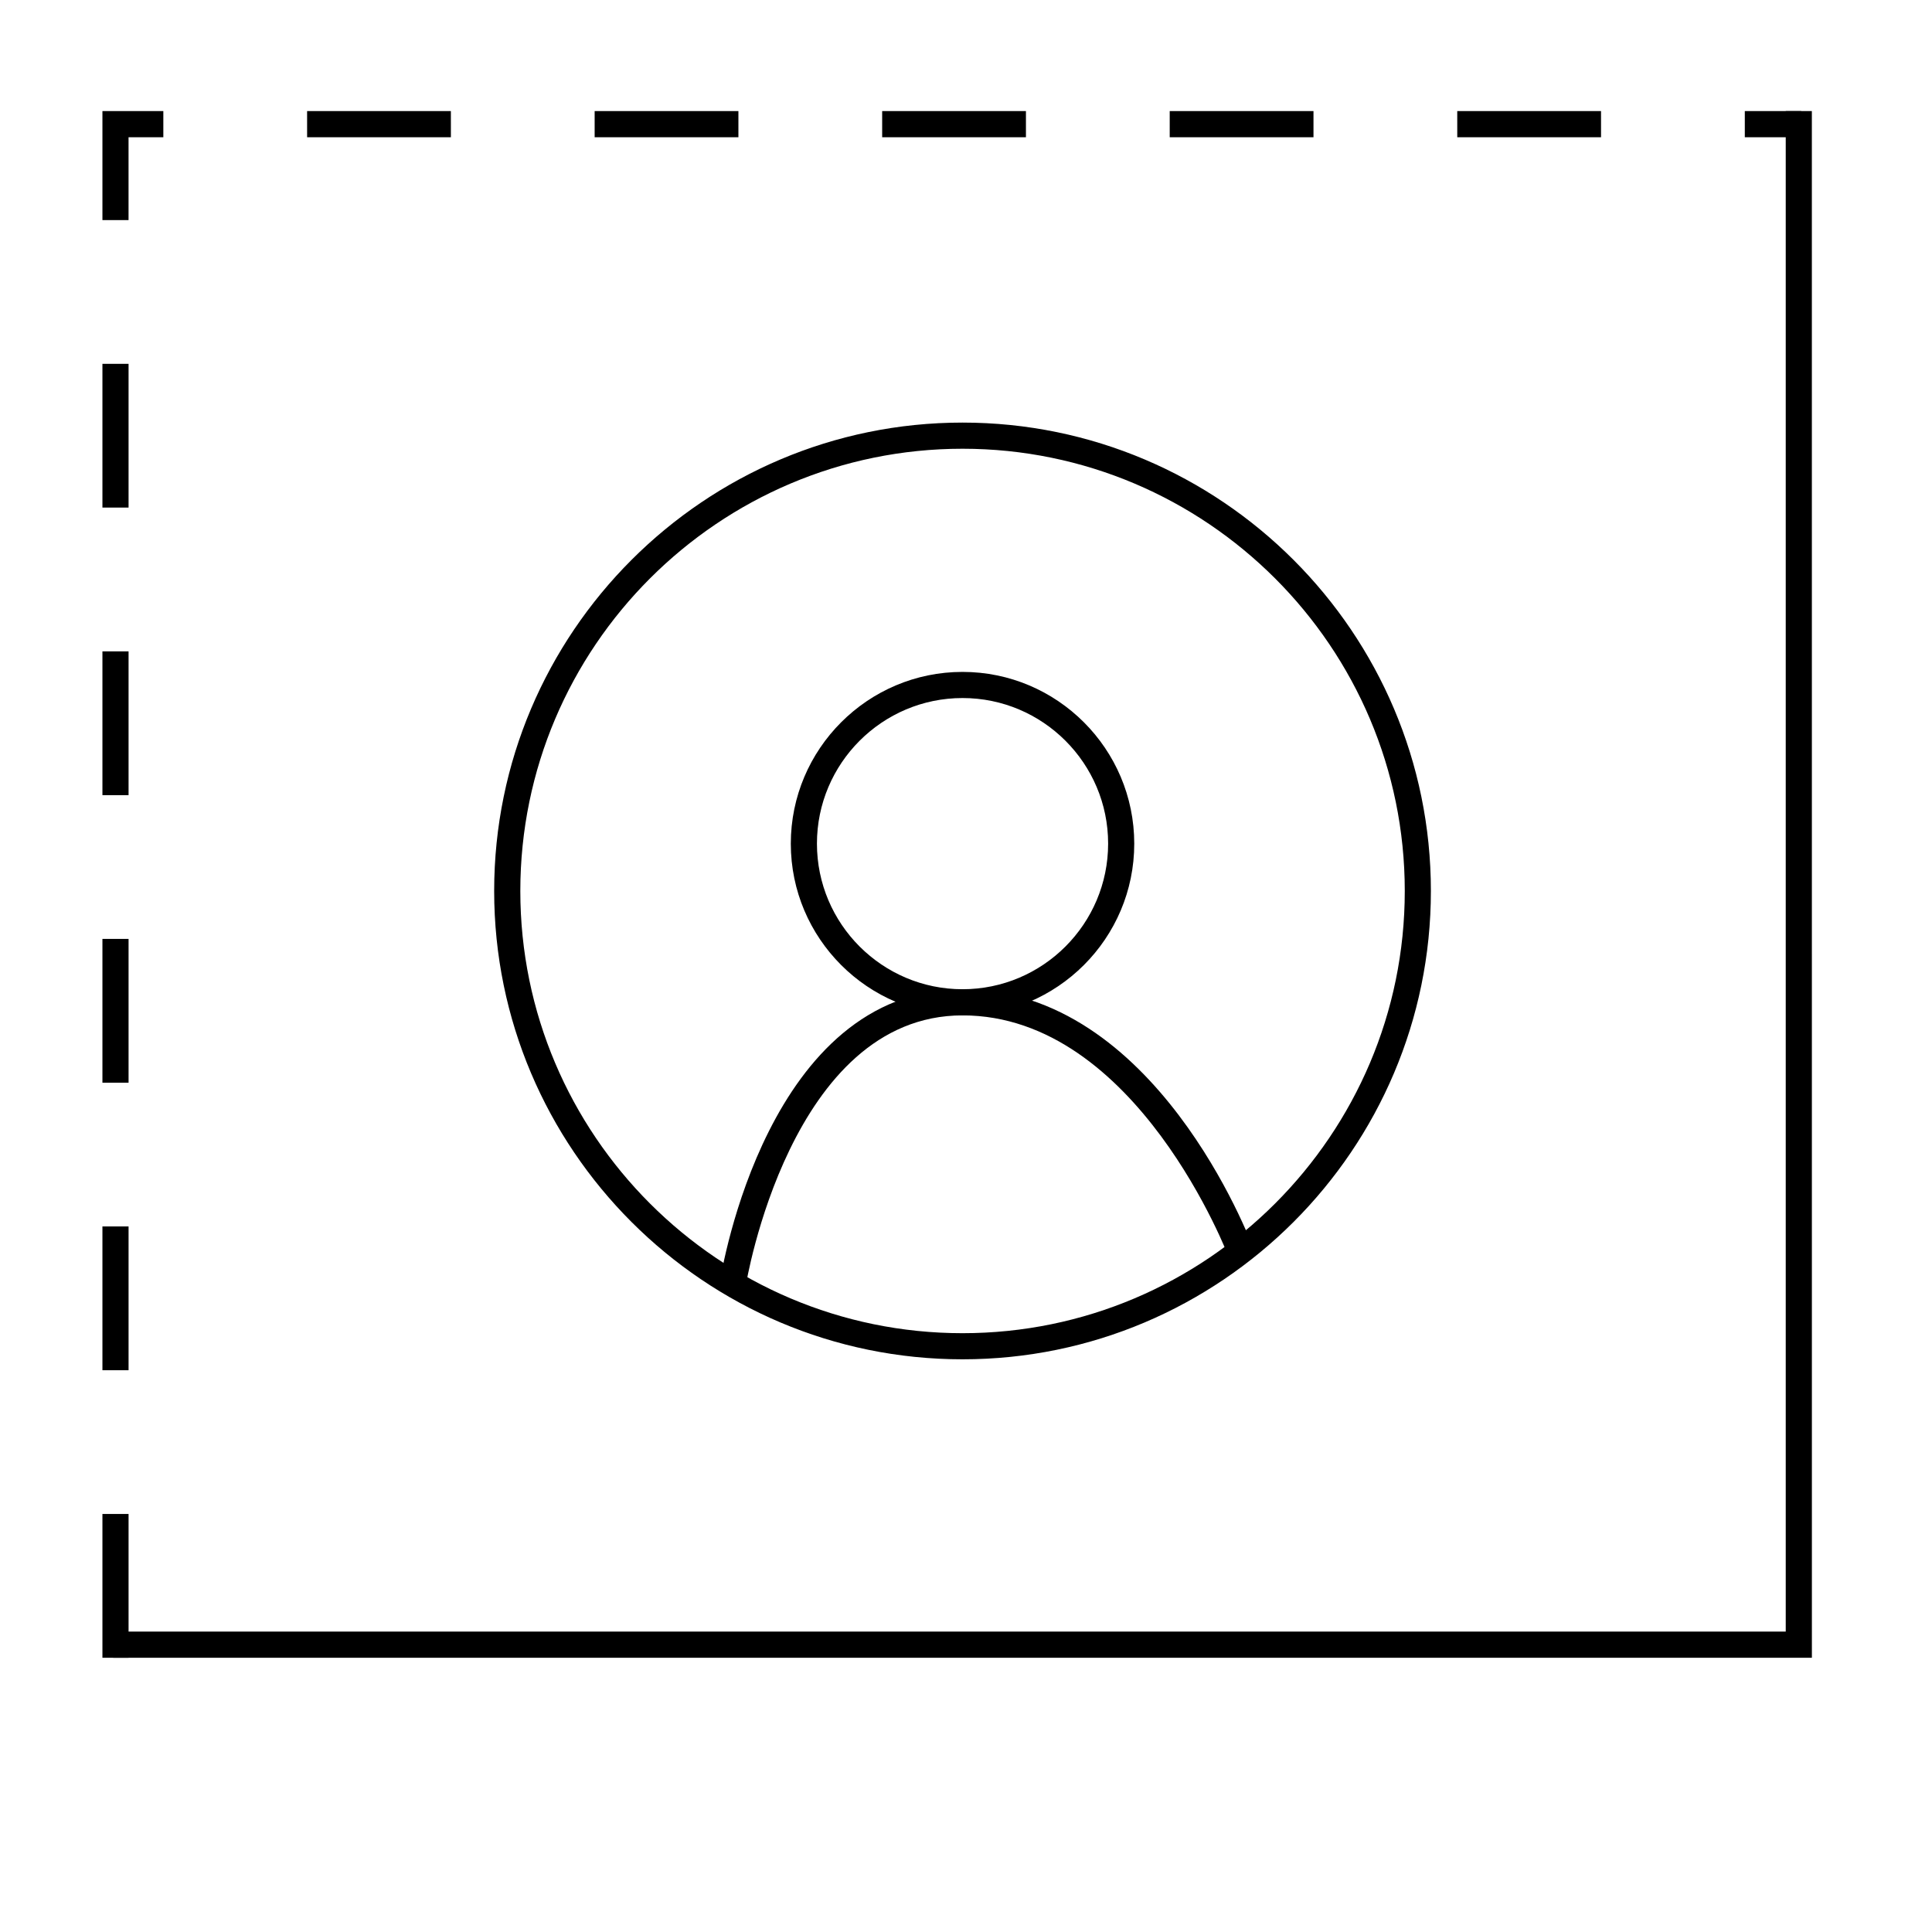
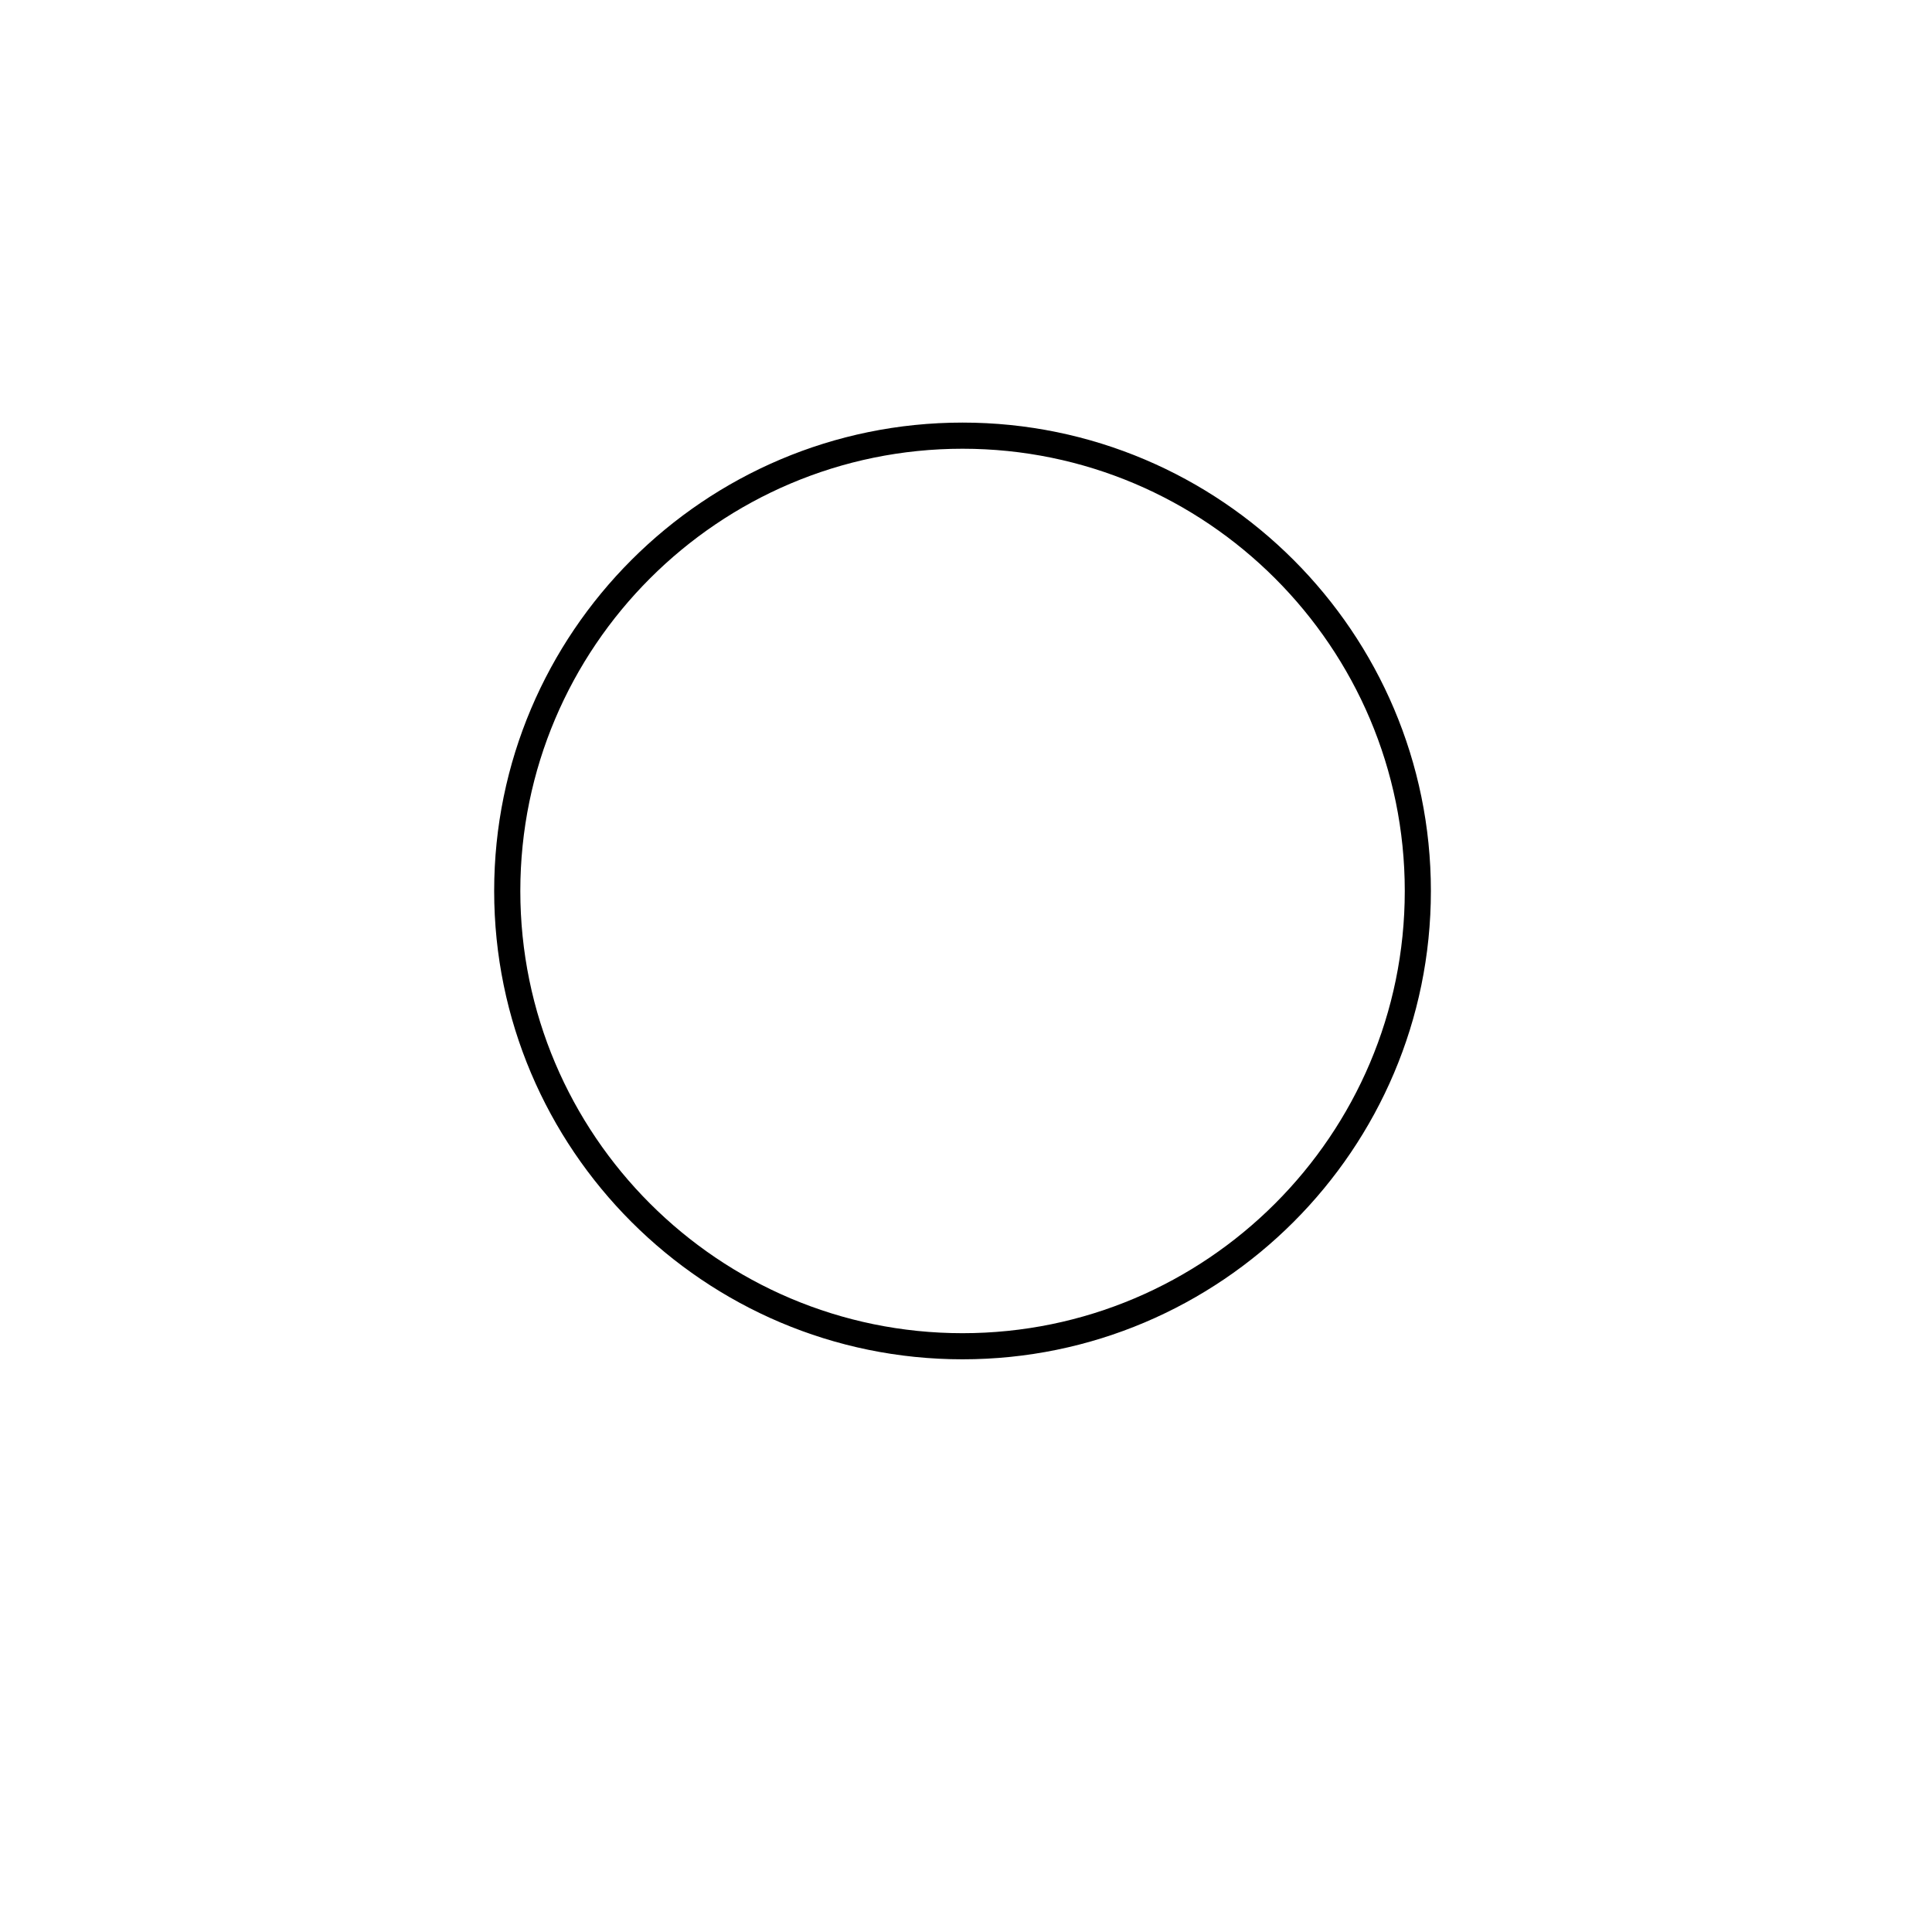
<svg xmlns="http://www.w3.org/2000/svg" fill="#000000" width="800px" height="800px" version="1.1" viewBox="144 144 512 512">
  <g>
-     <path d="m399.08 413.09c-25.09 0-45.508-20.418-45.508-45.508 0-25.094 20.418-45.52 45.508-45.52 25.094 0 45.508 20.426 45.508 45.52 0.008 25.086-20.41 45.508-45.508 45.508zm0-84.102c-21.277 0-38.582 17.312-38.582 38.586 0 21.277 17.312 38.582 38.582 38.582 21.281 0 38.586-17.312 38.586-38.582 0.004-21.277-17.305-38.586-38.586-38.586z" />
    <path d="m399.08 504.23c-68.438 0-124.12-55.676-124.12-124.12s55.68-124.12 124.12-124.12c68.441 0 124.12 55.676 124.12 124.12s-55.684 124.12-124.12 124.12zm0-241.31c-64.617 0-117.19 52.578-117.19 117.2 0 64.625 52.574 117.19 117.19 117.19 64.625 0 117.2-52.566 117.2-117.19 0-64.617-52.566-117.2-117.2-117.2z" />
-     <path d="m341.62 484.8-6.84-1.074c0.492-3.168 12.734-77.566 64.312-77.566 51.031 0 76.16 66.199 77.203 69.016l-6.492 2.414c-0.238-0.648-24.512-64.504-70.711-64.504-45.66 0.004-57.363 70.996-57.473 71.715z" />
-     <path d="m624.17 583.32h-450.18v-6.93h443.25v-402.96h6.922z" />
-     <path d="m178.07 583.32h-6.926v-38.098h6.926zm0-76.195h-6.926v-38.105h6.926zm0-76.203h-6.926v-38.102h6.926zm0-76.199h-6.926v-38.105h6.926zm0-76.203h-6.926v-38.098h6.926zm0-76.195h-6.926v-28.883h16.141v6.926h-9.219v21.957zm443.26-21.957h-14.938v-6.926h14.938zm-53.039 0h-38.102l-0.004-6.926h38.102zm-76.203 0h-38.102v-6.926h38.102zm-76.203 0h-38.102v-6.926h38.102zm-76.199 0h-38.098v-6.926h38.098zm-76.195 0h-38.102l-0.004-6.926h38.102z" />
  </g>
</svg>